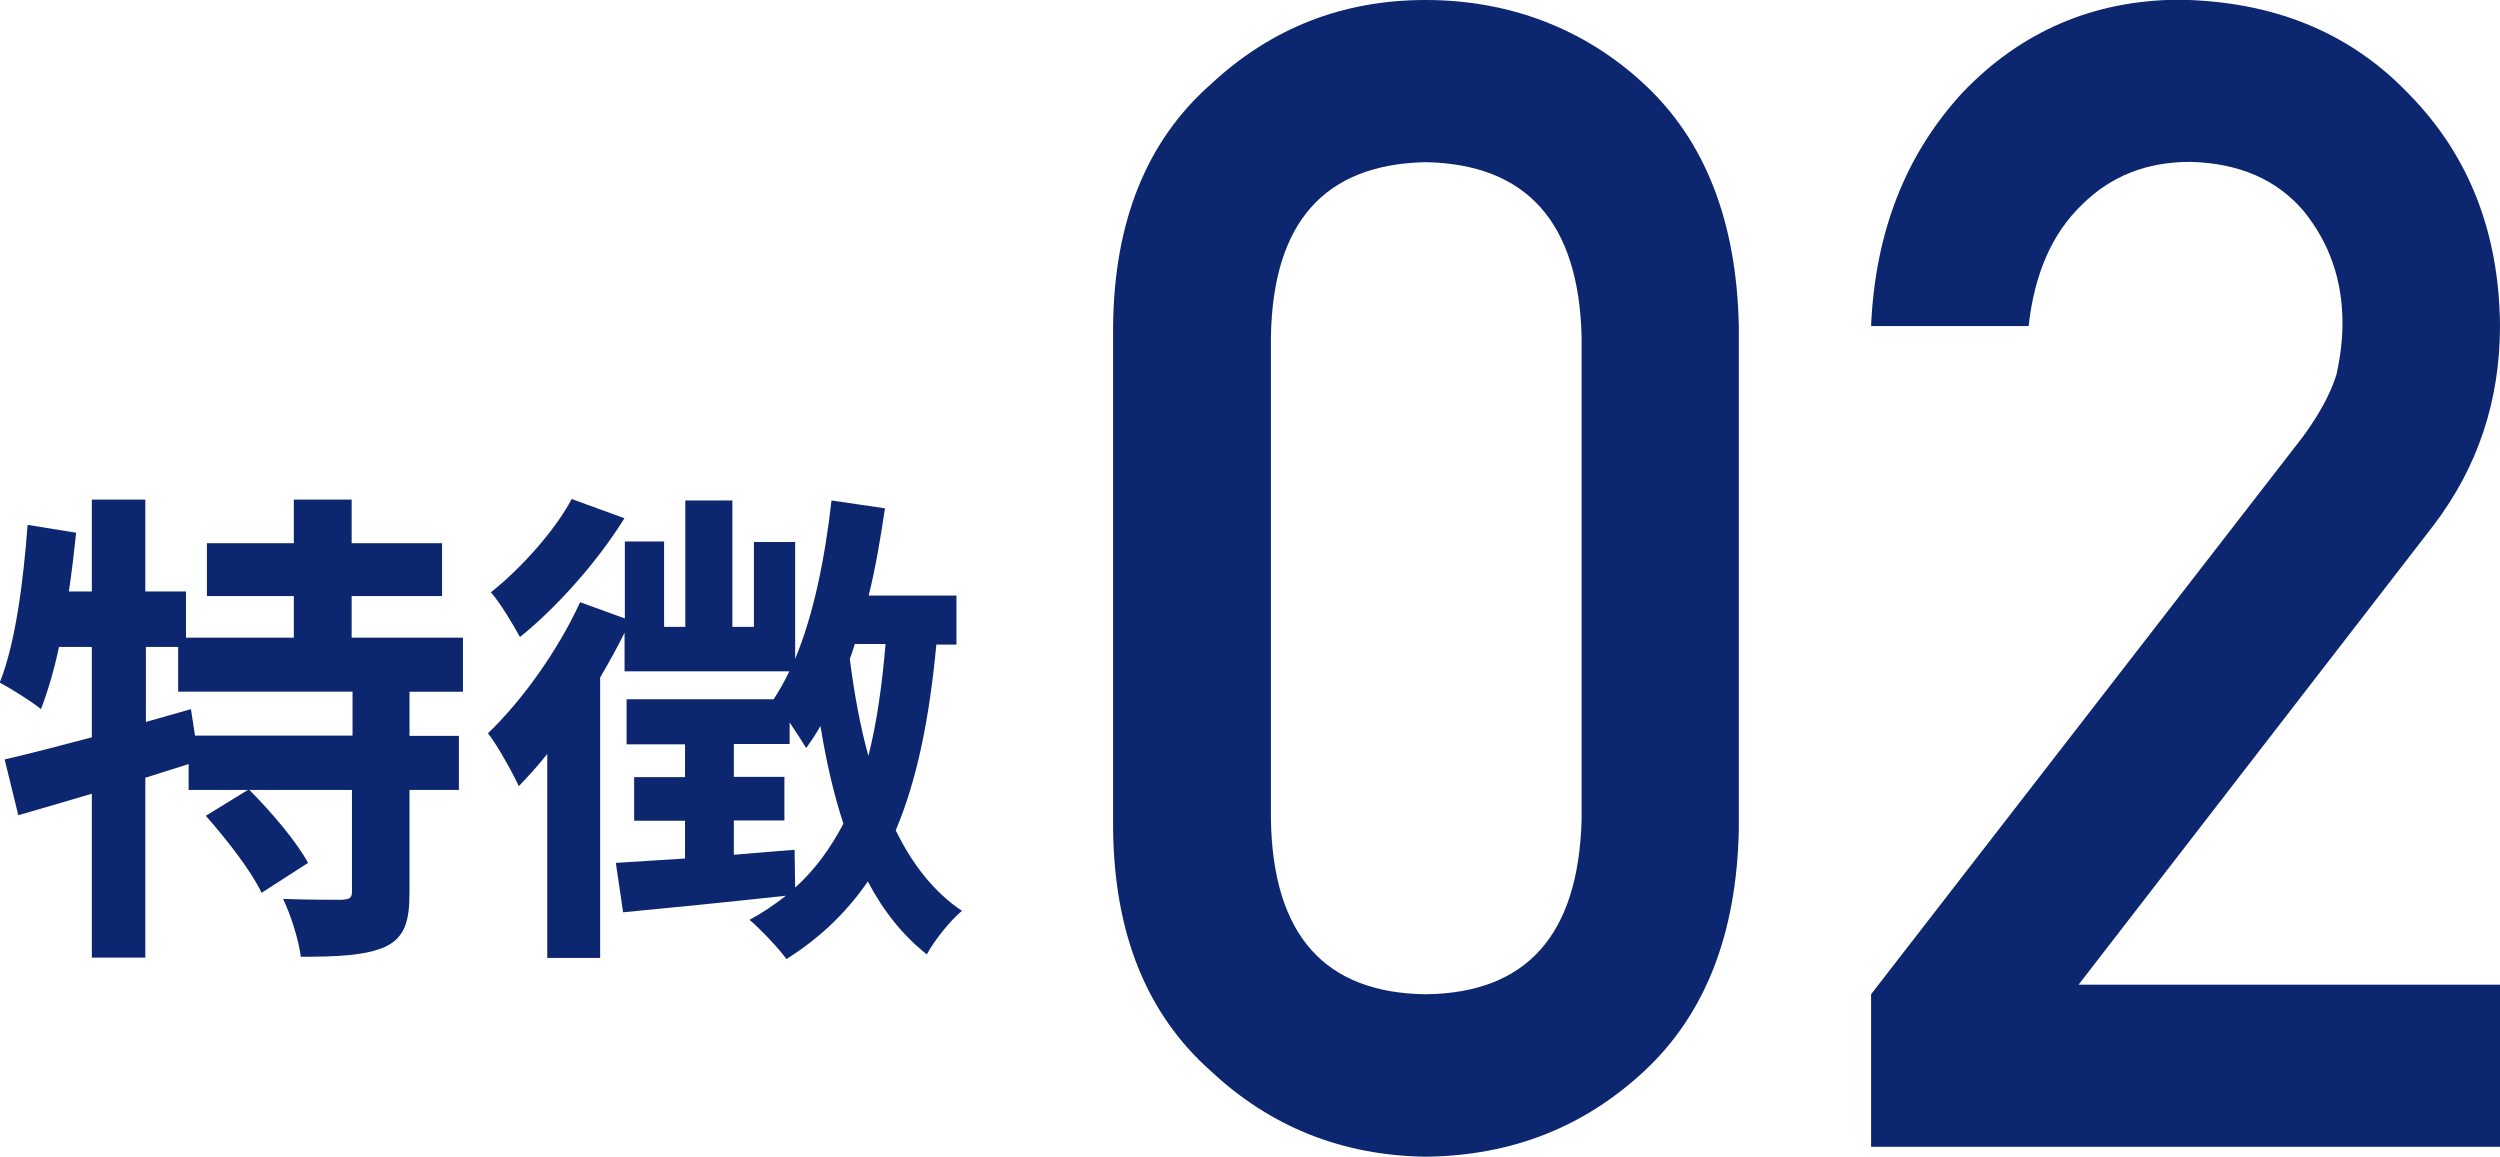
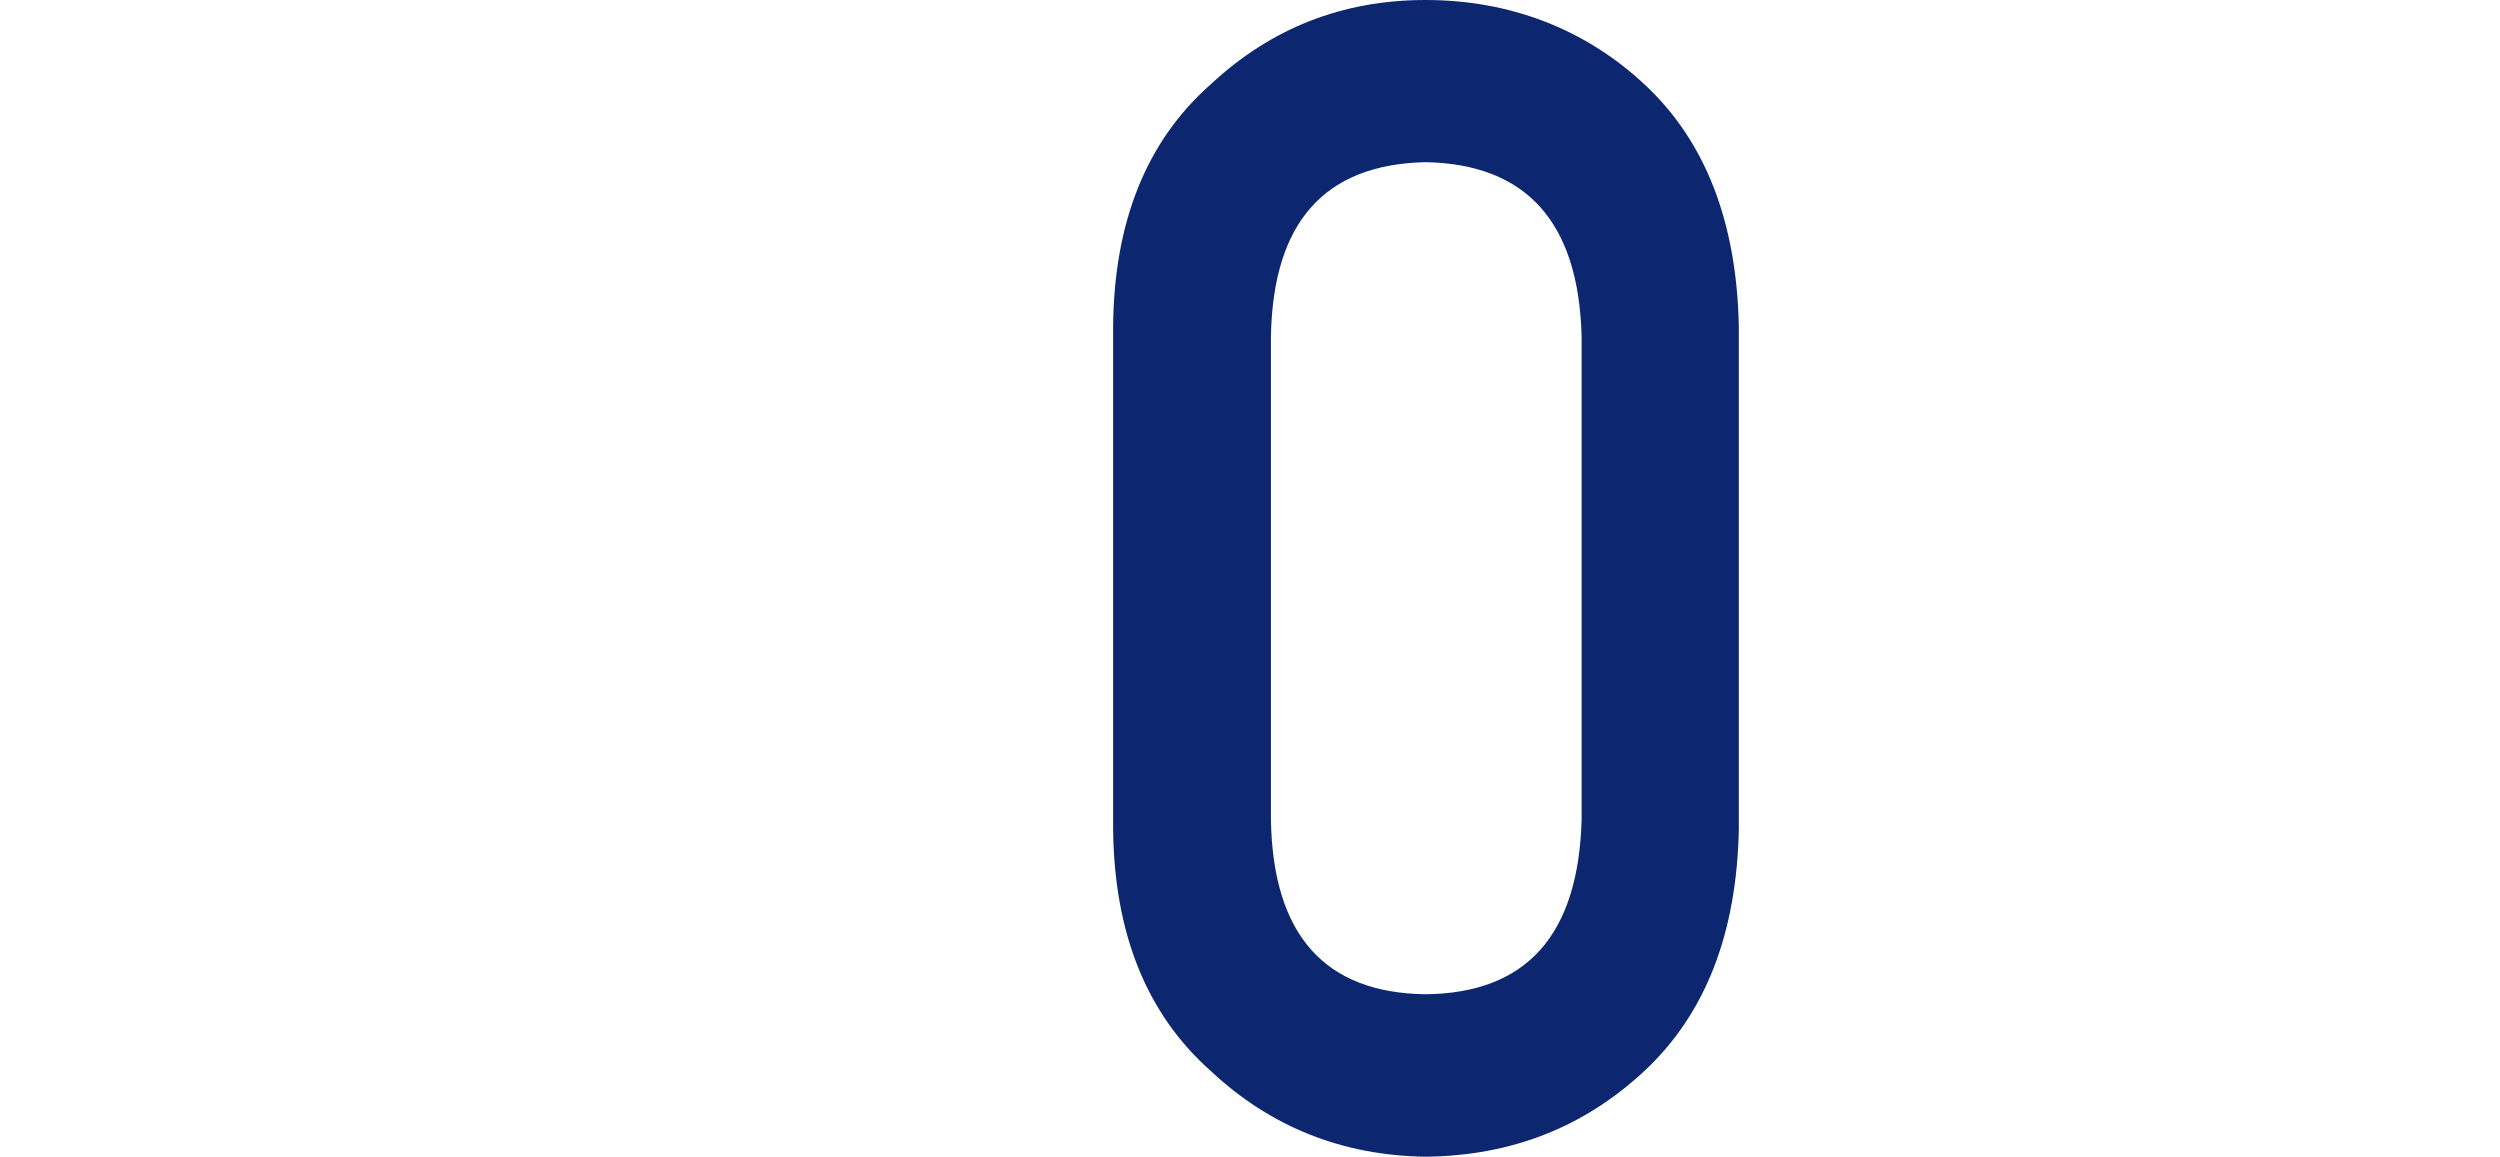
<svg xmlns="http://www.w3.org/2000/svg" id="_レイヤー_2" data-name="レイヤー 2" viewBox="0 0 86.02 39.8">
  <defs>
    <style>
      .cls-1 {
        fill: #0c2770;
      }
    </style>
  </defs>
  <g id="_レイヤー_1-2" data-name="レイヤー 1">
    <g>
      <g>
-         <path class="cls-1" d="M14.09,23.8v1.52h1.7v1.86h-1.7v3.53c0,1.01-.17,1.55-.84,1.87-.69.3-1.64.34-2.9.34-.07-.57-.34-1.43-.61-1.99.84.03,1.75.03,2.02.03.29-.02.35-.07.35-.29v-3.49h-3.53c.74.74,1.62,1.77,2.02,2.51l-1.6,1.03c-.34-.73-1.2-1.84-1.92-2.65l1.45-.89h-2.04v-.89c-.49.15-1,.32-1.49.47v6.19h-1.84v-5.64c-.91.27-1.77.52-2.53.74l-.47-1.92c.83-.19,1.87-.46,3-.76v-3.11h-1.13c-.17.81-.39,1.54-.62,2.14-.3-.25-1.03-.71-1.42-.91.54-1.35.81-3.44.96-5.43l1.67.27c-.07.67-.15,1.35-.25,2.02h.79v-3.16h1.84v3.16h1.4v1.59h3.71v-1.43h-2.99v-1.82h2.99v-1.5h1.99v1.5h3.11v1.82h-3.11v1.43h3.83v1.86h-1.86ZM12.12,23.8h-5.99v-1.54h-1.11v2.58l1.55-.44.14.91h5.42v-1.52Z" />
-         <path class="cls-1" d="M32.22,22.16c-.24,2.55-.66,4.66-1.4,6.41.57,1.17,1.32,2.13,2.28,2.77-.39.32-.95,1.01-1.21,1.5-.83-.66-1.5-1.5-2.03-2.51-.73,1.06-1.64,1.94-2.8,2.67-.24-.34-.89-1.03-1.27-1.35.46-.25.86-.52,1.25-.83-1.99.22-4.03.42-5.6.57l-.25-1.7,2.38-.15v-1.3h-1.75v-1.5h1.75v-1.13h-2.01v-1.55h5.06c.19-.29.37-.61.54-.96h-5.67v-1.33c-.25.51-.54,1.03-.84,1.54v9.65h-1.82v-7.02c-.32.41-.66.78-.98,1.11-.19-.42-.74-1.42-1.06-1.82,1.18-1.13,2.41-2.85,3.17-4.51l1.54.56v-2.65h1.35v2.94h.73v-4.35h1.62v4.35h.74v-2.92h1.42v4.02c.64-1.54,1.03-3.48,1.25-5.45l1.84.27c-.15,1.01-.32,2.03-.56,3h3.02v1.69h-.68ZM21.48,17.84c-.91,1.47-2.31,3.05-3.59,4.08-.22-.41-.68-1.18-1-1.54,1.05-.83,2.23-2.16,2.78-3.21l1.81.66ZM27.35,30.55c.69-.62,1.23-1.37,1.67-2.21-.34-1.03-.59-2.14-.79-3.36-.15.27-.32.52-.49.76-.12-.2-.34-.54-.57-.88v.74h-1.92v1.13h1.74v1.5h-1.74v1.18c.69-.05,1.38-.12,2.09-.17l.02,1.3ZM29.41,22.16c-.05.17-.1.34-.17.51.15,1.18.35,2.29.64,3.34.29-1.15.47-2.43.59-3.85h-1.06Z" />
-       </g>
+         </g>
      <g>
        <path class="cls-1" d="M38.3,11.24c.03-3.61,1.15-6.39,3.36-8.34,2.07-1.93,4.53-2.9,7.39-2.9s5.46.97,7.53,2.9c2.1,1.95,3.18,4.74,3.25,8.35v17.27c-.07,3.6-1.15,6.37-3.25,8.33-2.07,1.93-4.57,2.92-7.53,2.95-2.86-.04-5.33-1.02-7.39-2.95-2.2-1.95-3.32-4.72-3.36-8.31V11.24ZM54.42,11.58c-.1-3.93-1.89-5.93-5.36-6-3.49.07-5.26,2.07-5.33,6v16.63c.07,3.96,1.85,5.96,5.33,6,3.47-.04,5.25-2.04,5.36-6V11.58Z" />
-         <path class="cls-1" d="M64.38,34.21l14.84-19.16c.57-.77.96-1.49,1.17-2.15.14-.63.21-1.22.21-1.78,0-1.47-.44-2.75-1.33-3.85-.92-1.09-2.23-1.66-3.91-1.7-1.5,0-2.74.49-3.73,1.48-1.03.99-1.63,2.38-1.83,4.17h-5.42c.14-3.25,1.2-5.94,3.18-8.07,2-2.07,4.45-3.13,7.37-3.16,3.26.04,5.91,1.11,7.94,3.23,2.07,2.1,3.12,4.76,3.15,7.98,0,2.58-.76,4.87-2.29,6.88l-12.21,15.8h14.5v5.58h-21.64v-5.26Z" />
      </g>
    </g>
  </g>
</svg>